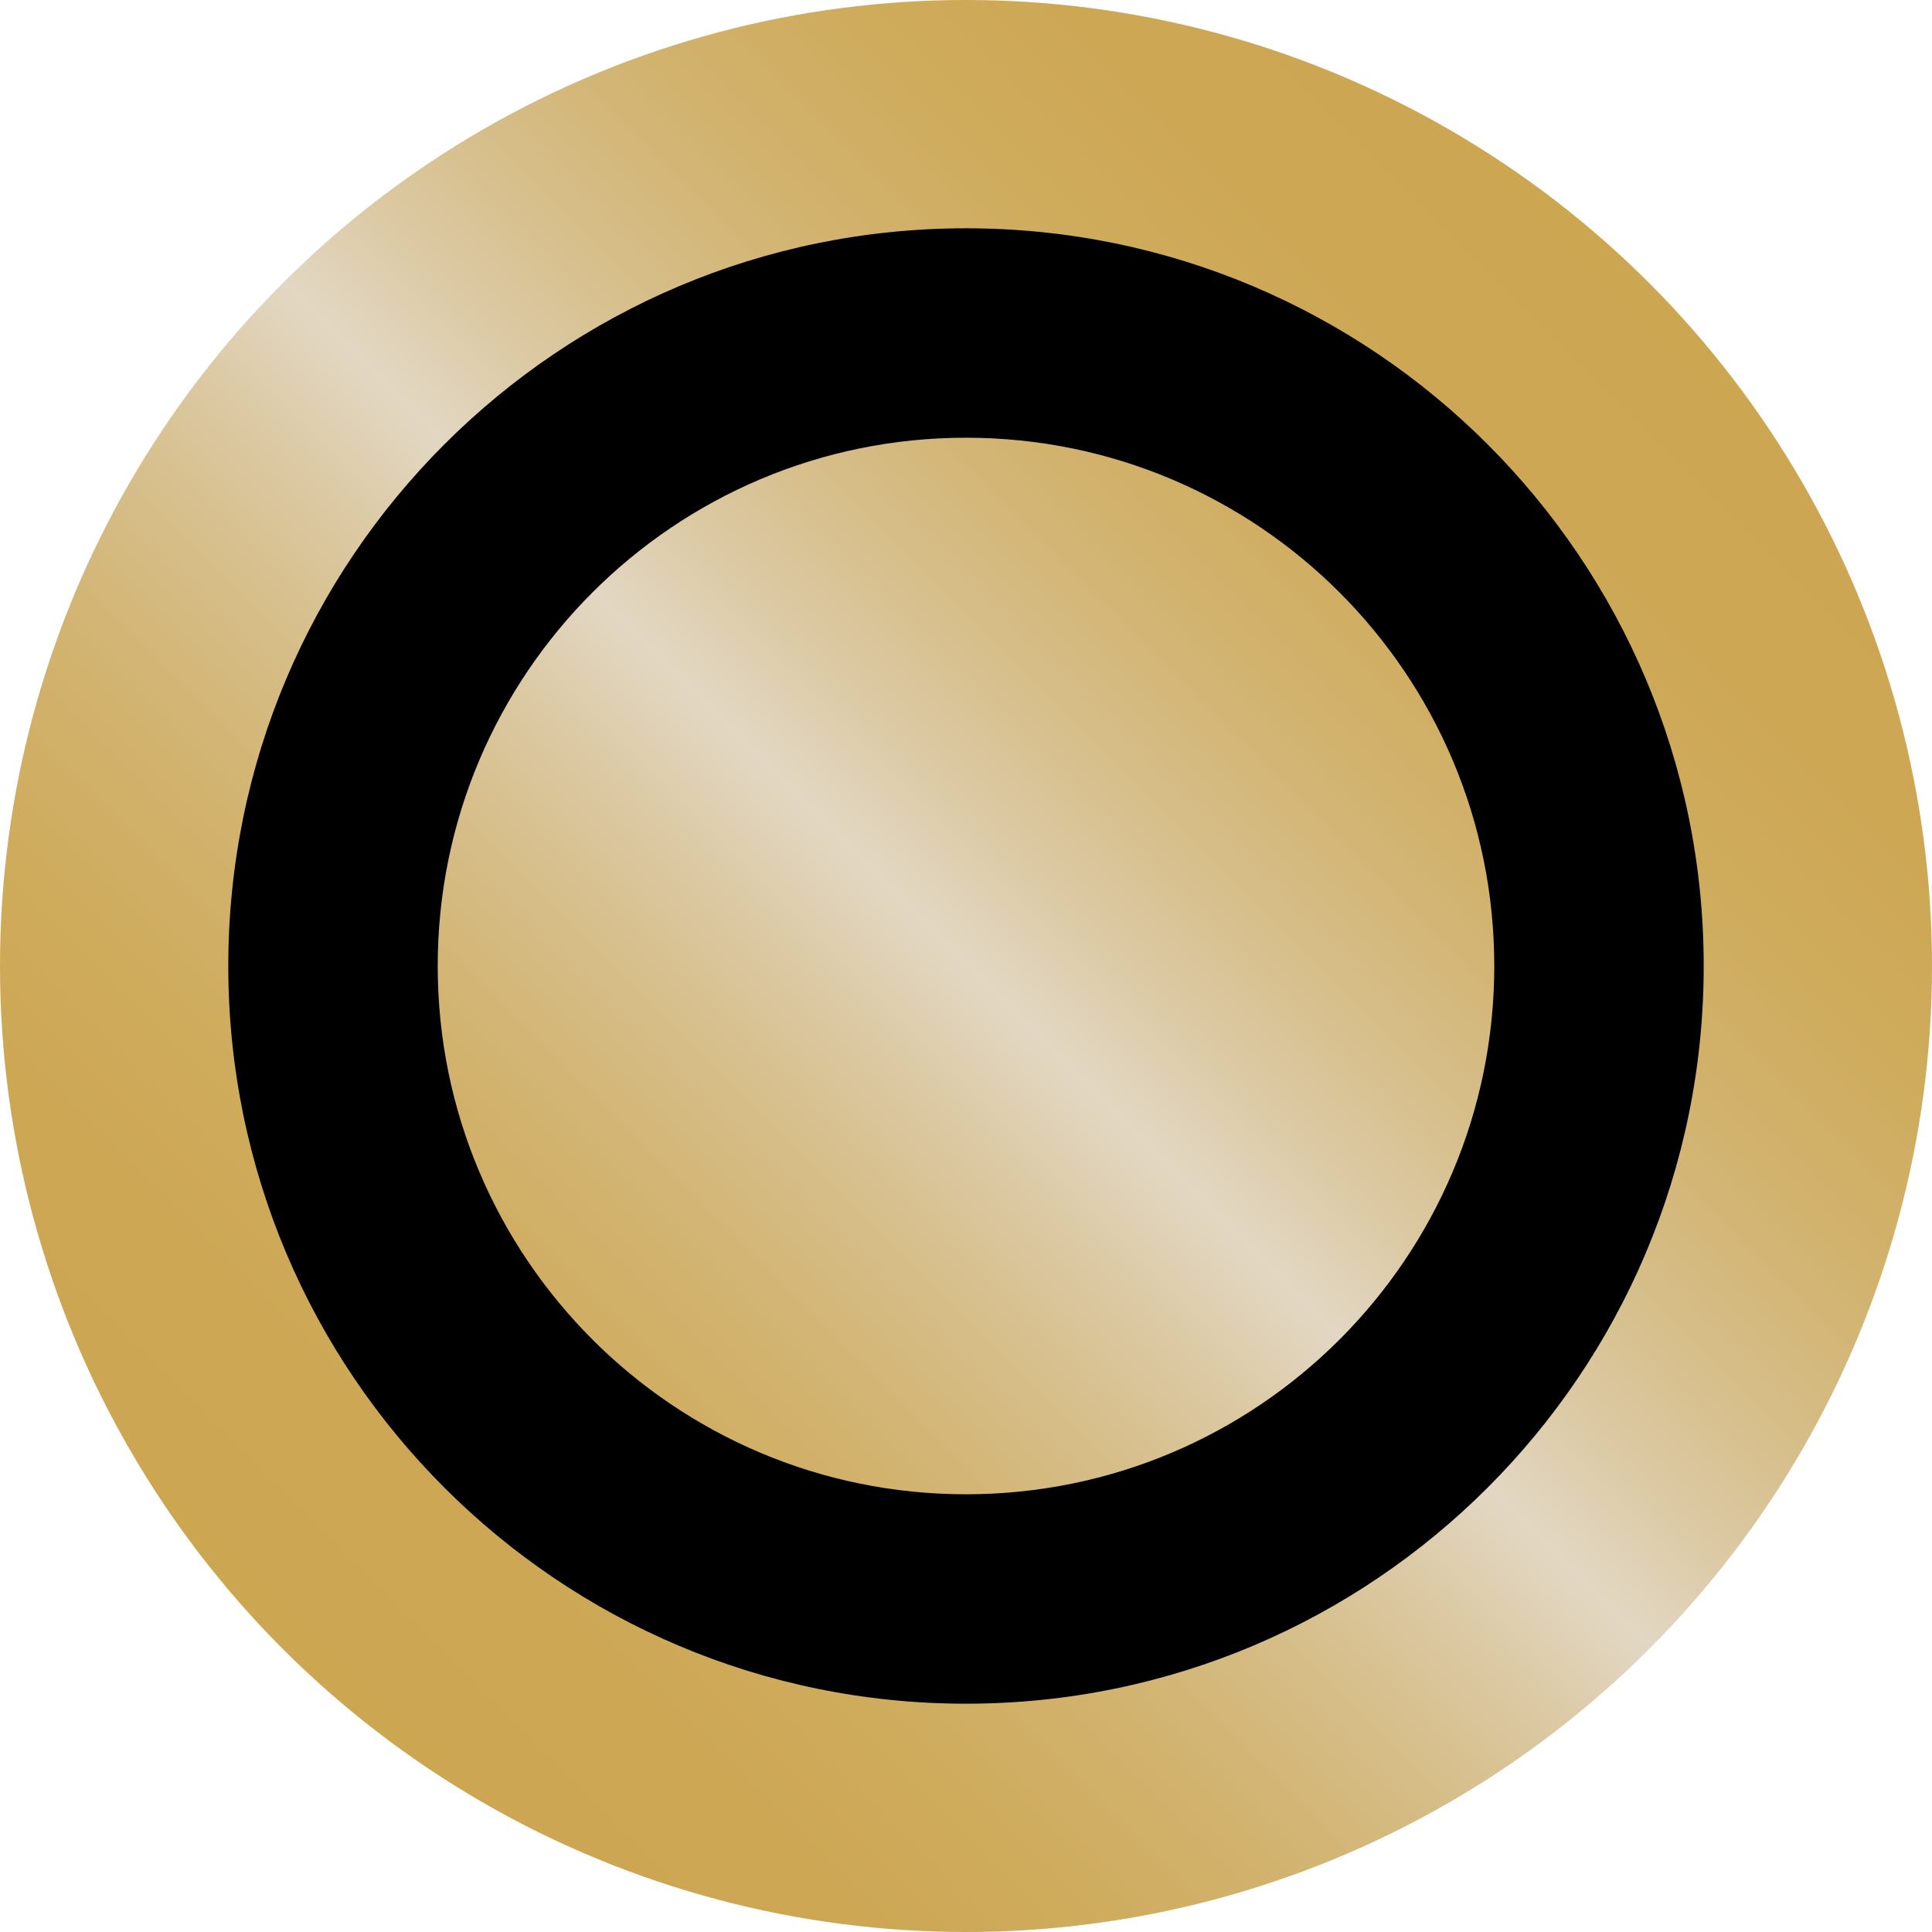
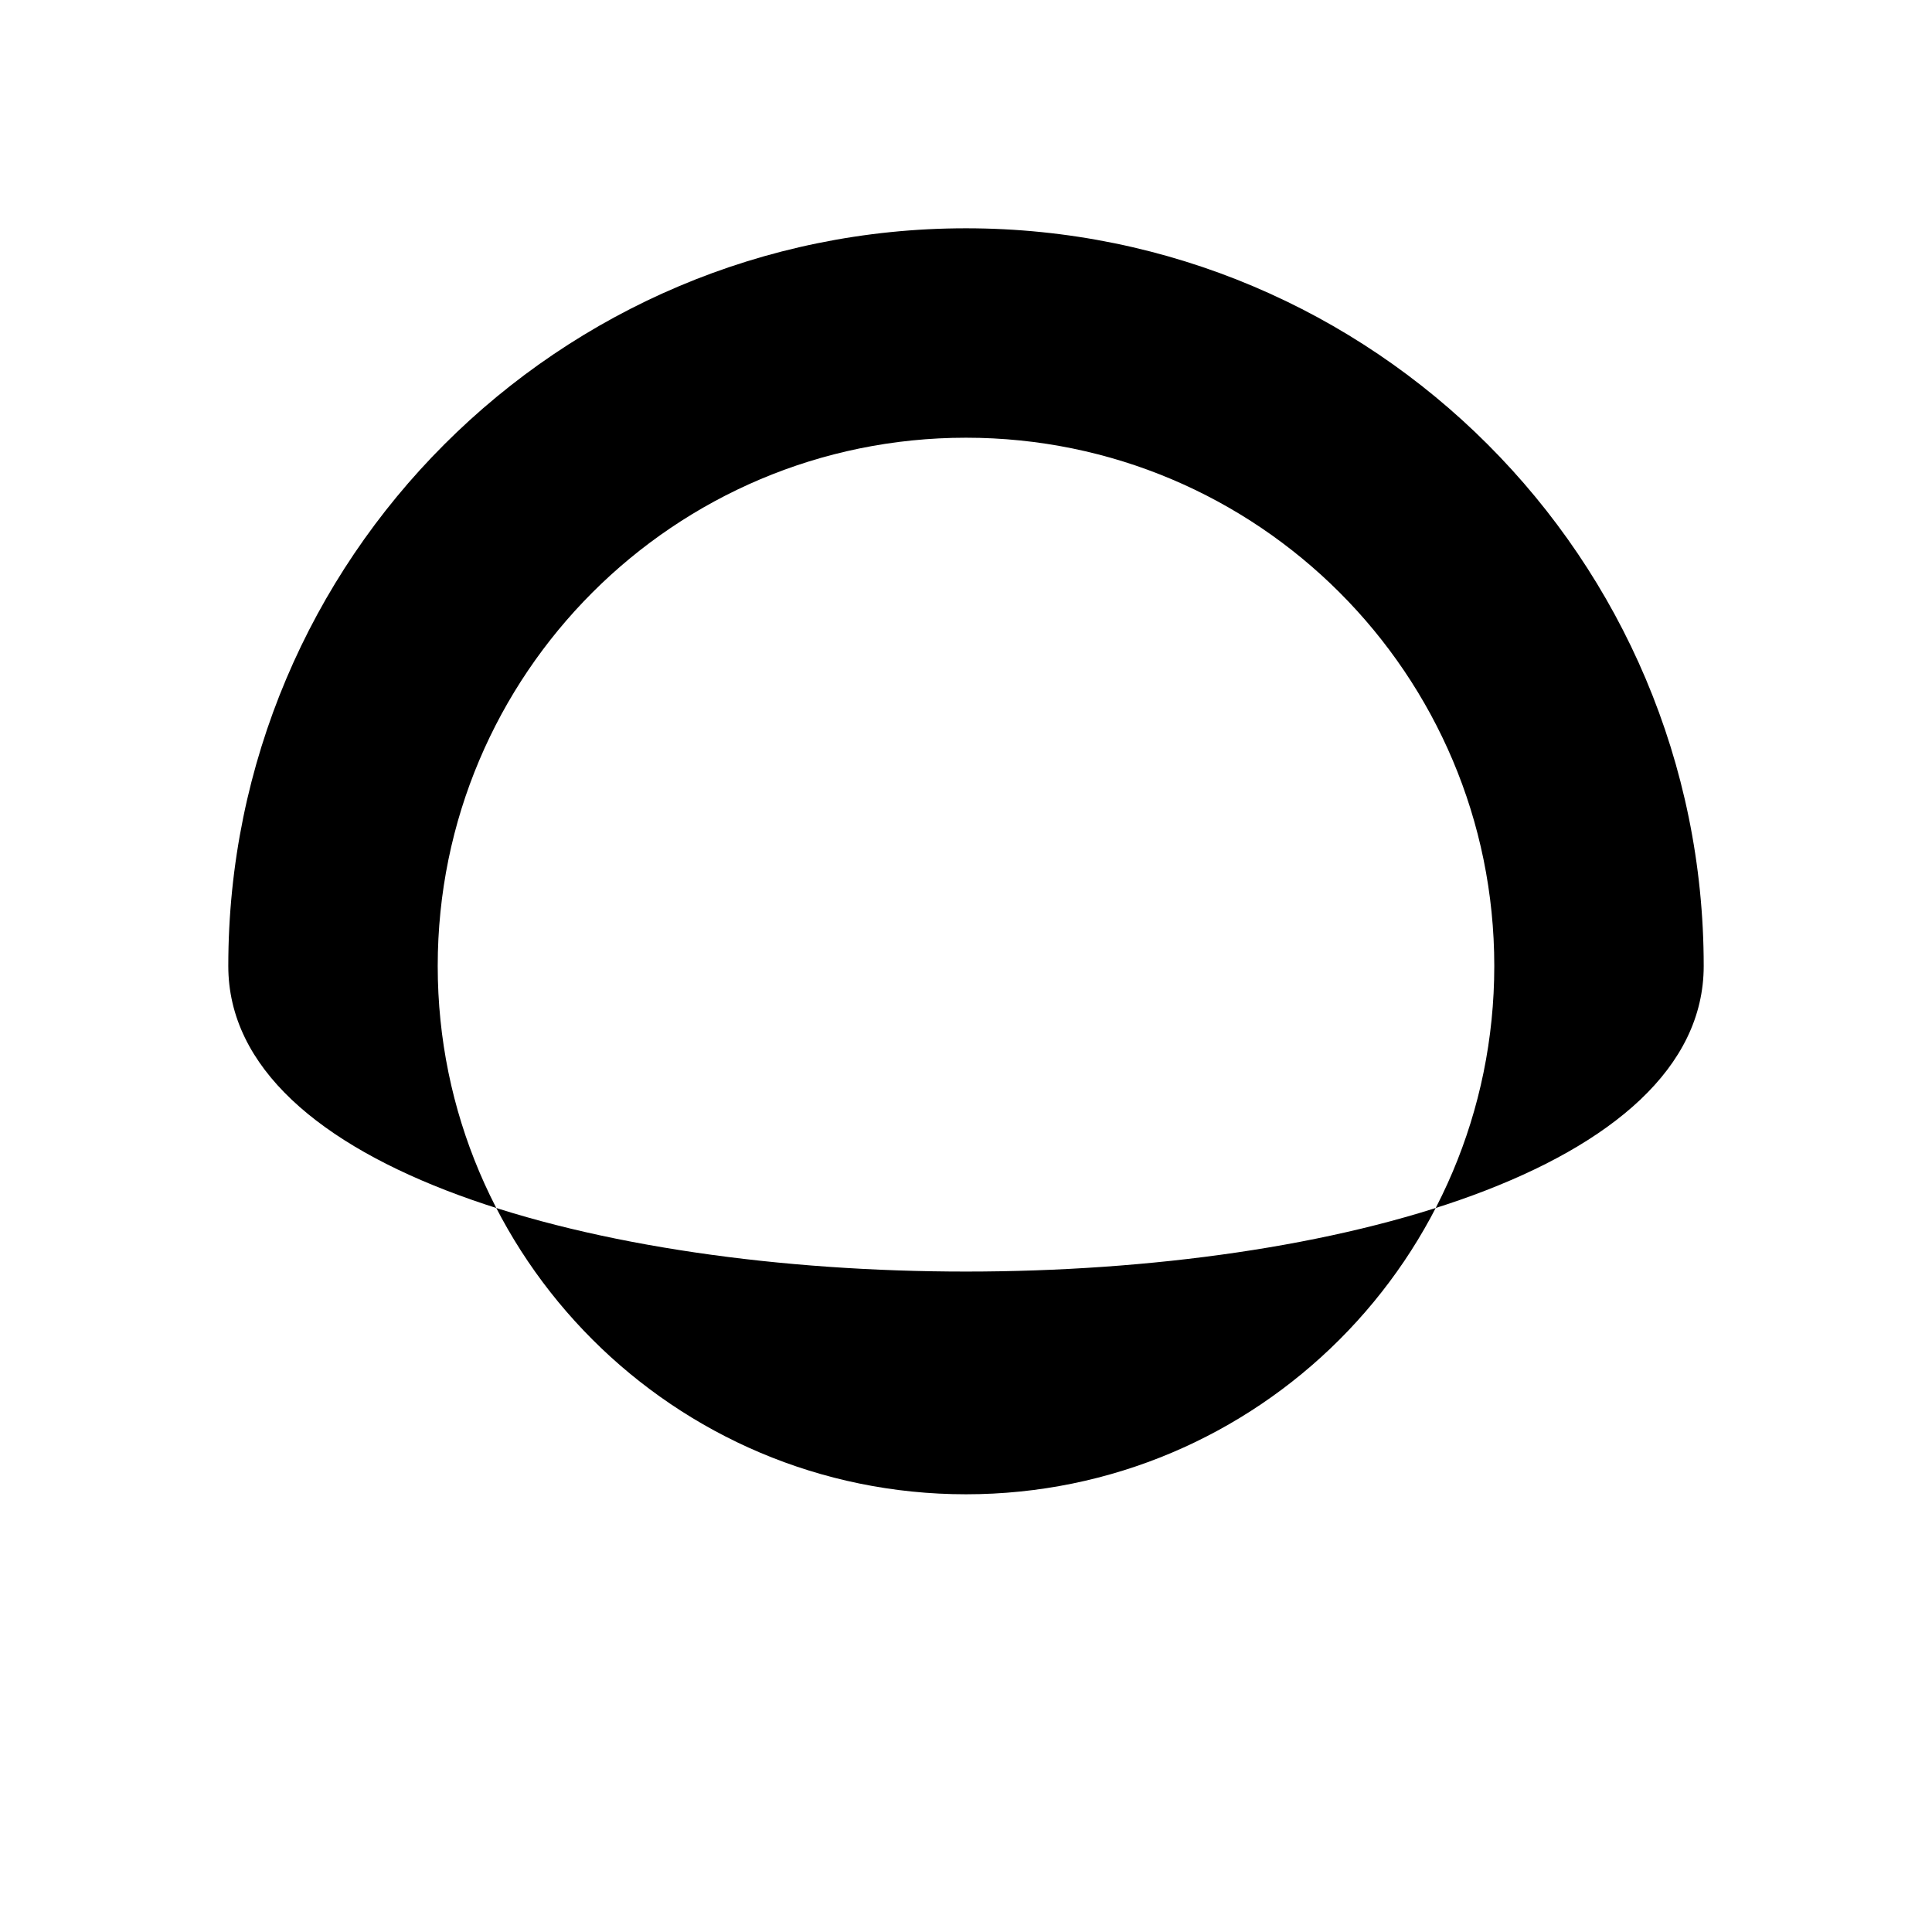
<svg xmlns="http://www.w3.org/2000/svg" version="1.1" width="512" height="512" viewBox="0 0 512 512" enable-background="new 0 0 512 512" xml:space="preserve">
  <defs>
</defs>
  <linearGradient id="XMLID_1_" gradientUnits="userSpaceOnUse" x1="74.981" y1="437.019" x2="437.02" y2="74.981">
    <stop offset="0" style="stop-color:#CCA651" />
    <stop offset="0.113" style="stop-color:#CDA754" />
    <stop offset="0.204" style="stop-color:#CFAC5E" />
    <stop offset="0.288" style="stop-color:#D2B36F" />
    <stop offset="0.366" style="stop-color:#D6BD87" />
    <stop offset="0.441" style="stop-color:#DCCAA5" />
    <stop offset="0.5" style="stop-color:#E2D7C3" />
    <stop offset="0.559" style="stop-color:#DCCAA5" />
    <stop offset="0.634" style="stop-color:#D6BD87" />
    <stop offset="0.712" style="stop-color:#D2B36F" />
    <stop offset="0.796" style="stop-color:#CFAC5E" />
    <stop offset="0.887" style="stop-color:#CDA754" />
    <stop offset="1" style="stop-color:#CCA651" />
  </linearGradient>
-   <circle fill="url(#XMLID_1_)" cx="256" cy="256" r="256" />
  <g>
    <g>
-       <path d="M256,60.5C148.028,60.5,60.5,148.028,60.5,256c0,107.973,87.528,195.5,195.5,195.5S451.5,363.973,451.5,256    C451.5,148.028,363.972,60.5,256,60.5z M256,396c-77.32,0-140-62.68-140-140c0-77.32,62.68-140,140-140    c77.319,0,140,62.68,140,140C396,333.32,333.319,396,256,396z" />
+       <path d="M256,60.5C148.028,60.5,60.5,148.028,60.5,256S451.5,363.973,451.5,256    C451.5,148.028,363.972,60.5,256,60.5z M256,396c-77.32,0-140-62.68-140-140c0-77.32,62.68-140,140-140    c77.319,0,140,62.68,140,140C396,333.32,333.319,396,256,396z" />
    </g>
  </g>
</svg>